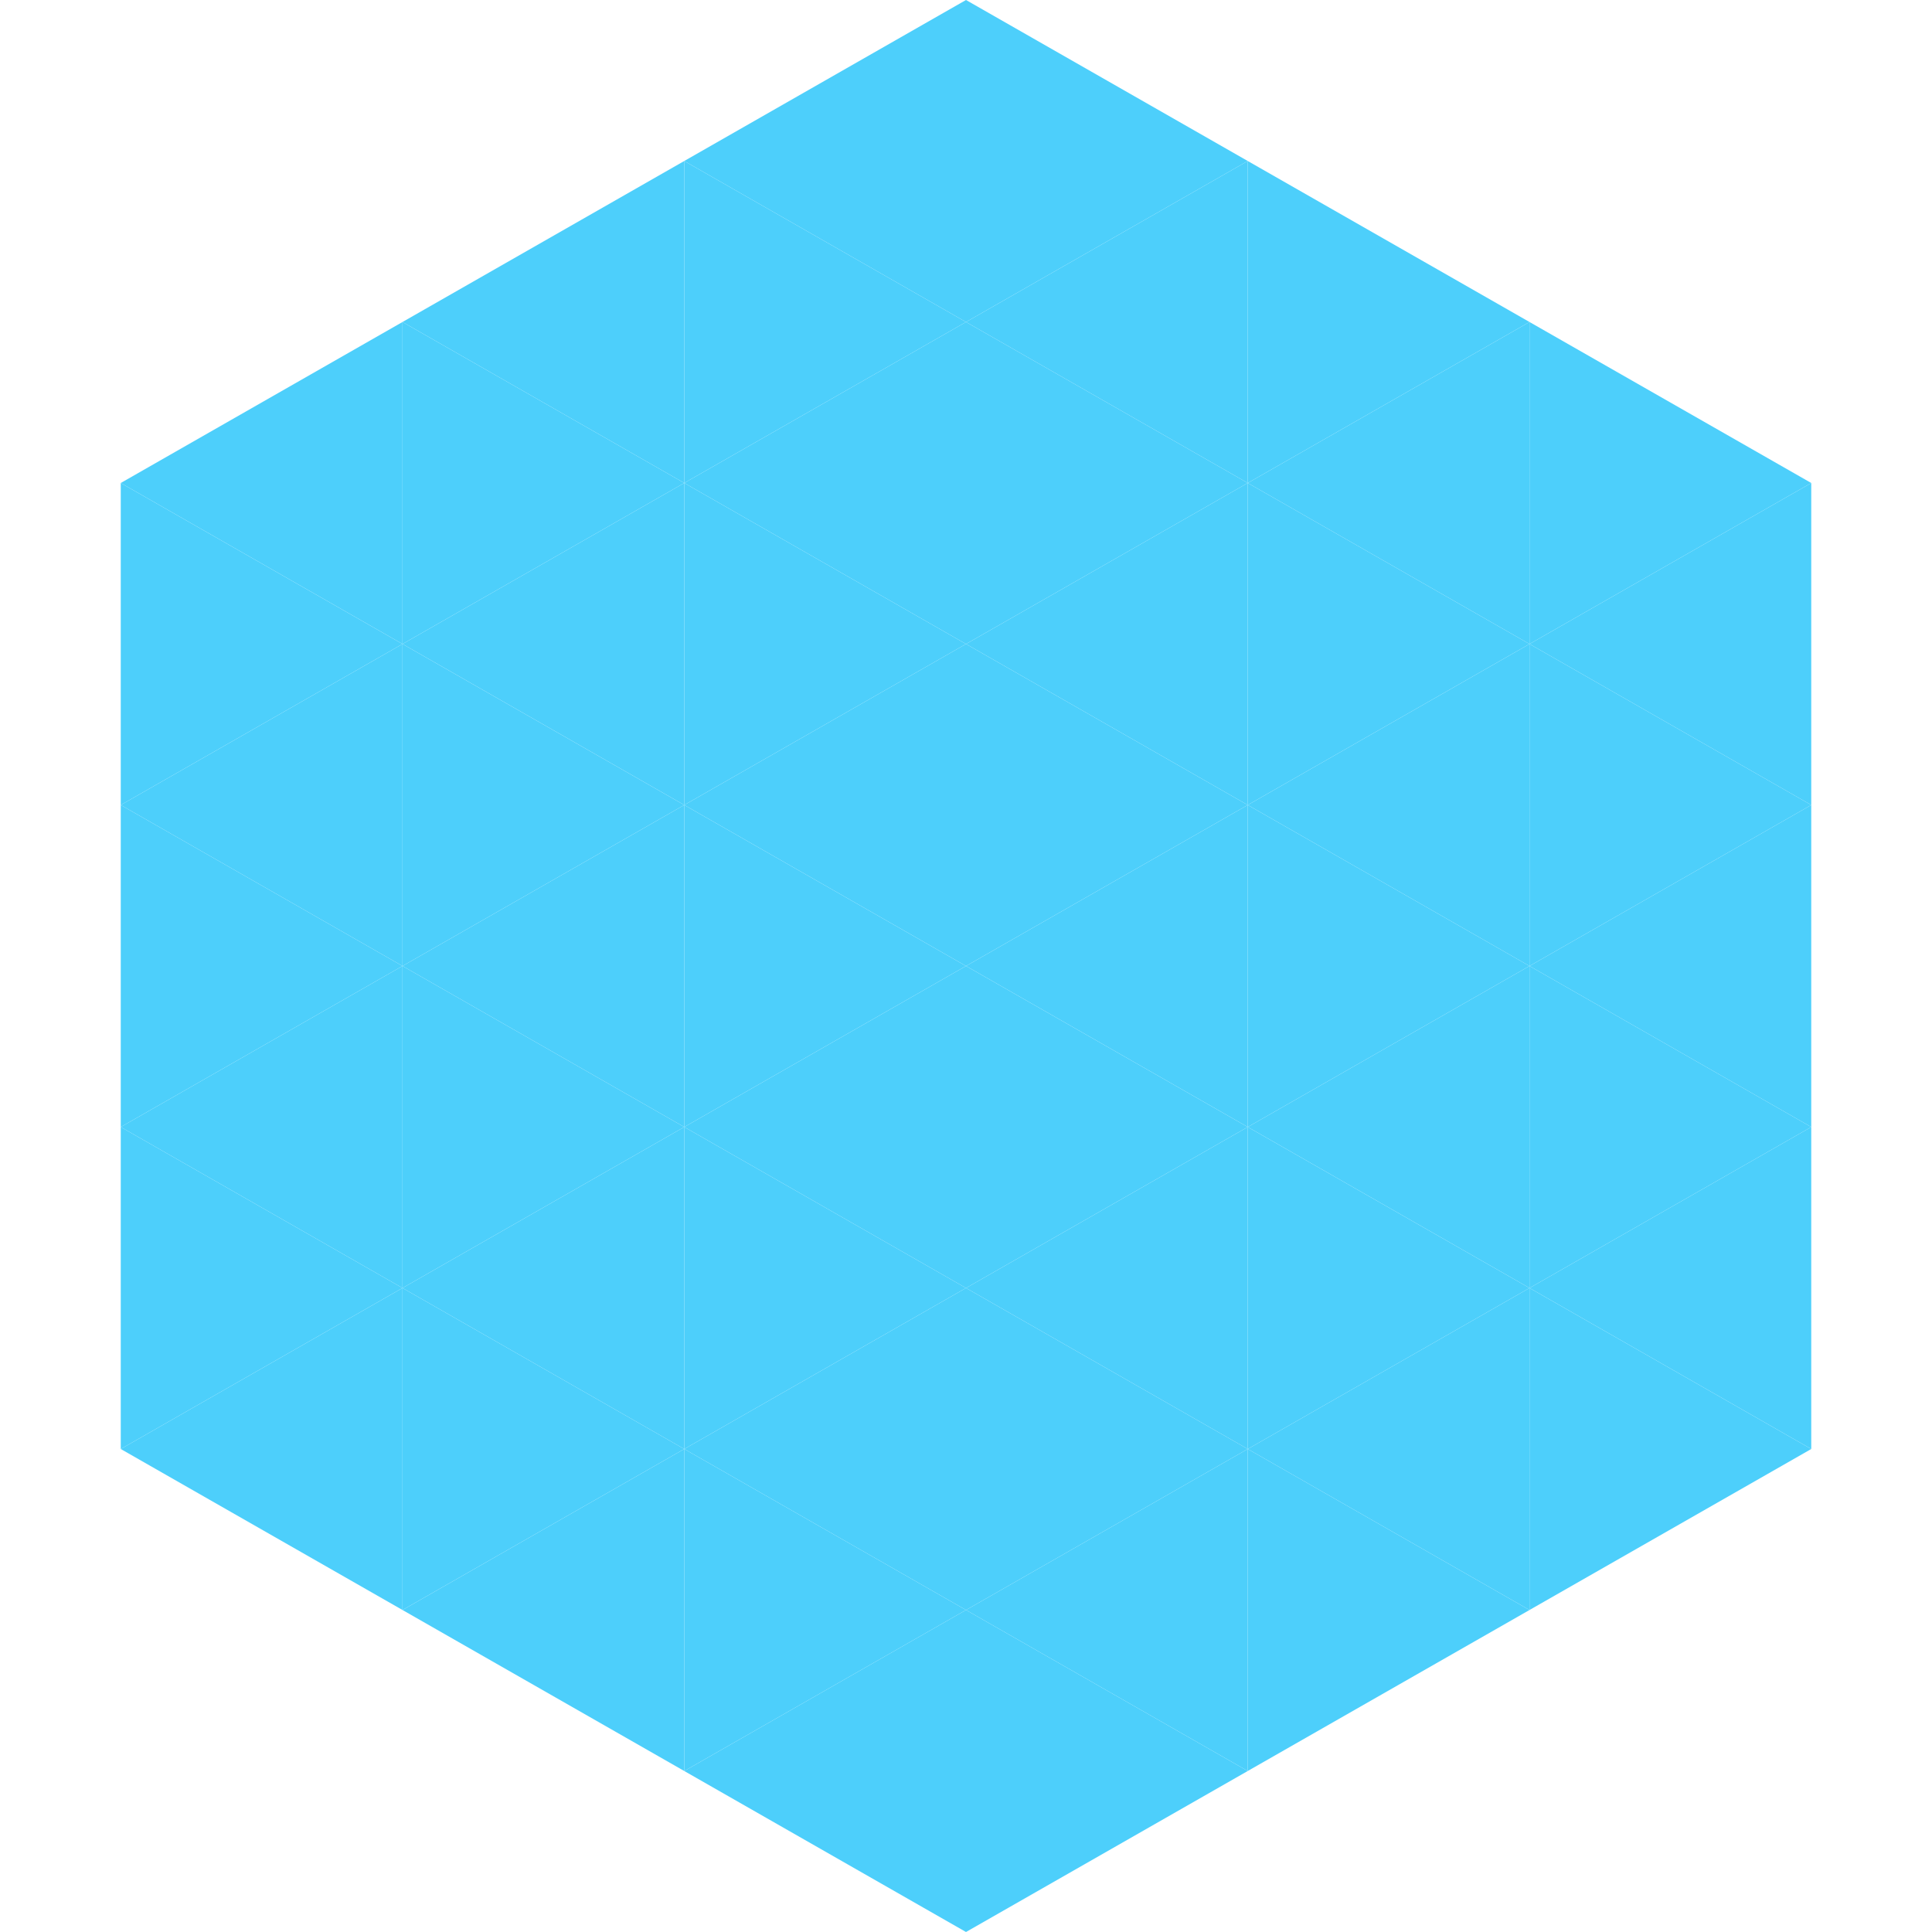
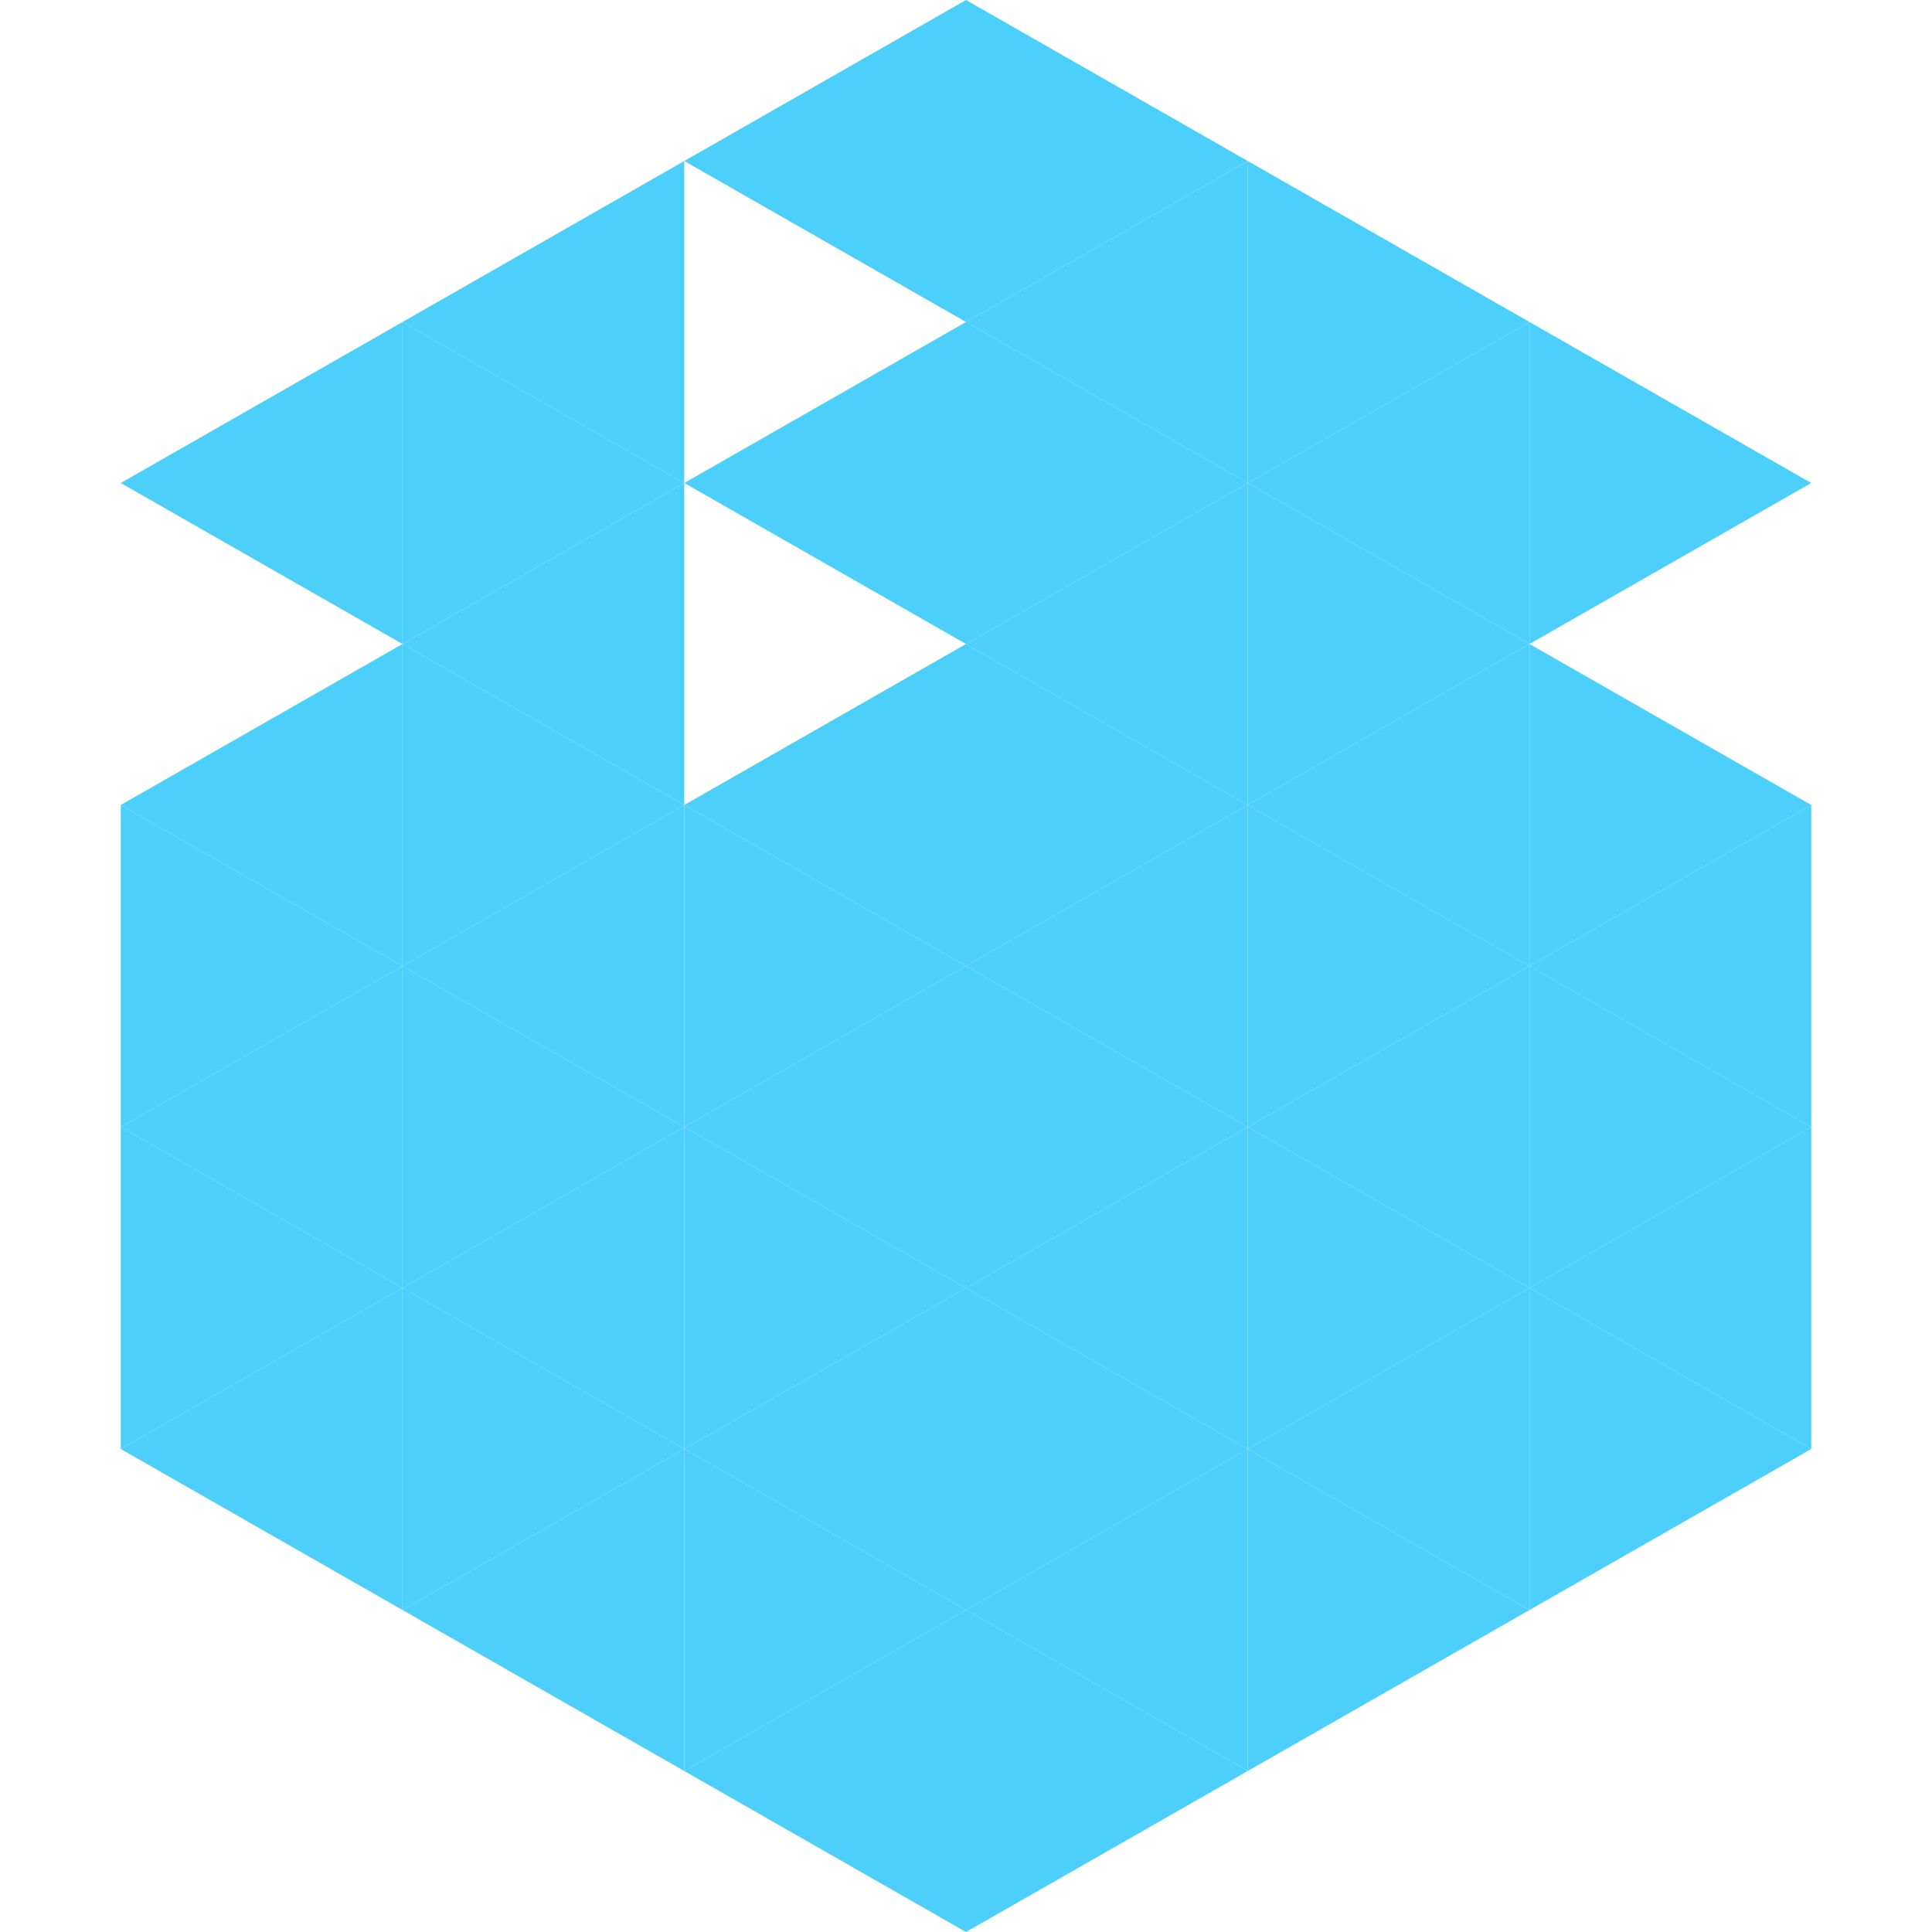
<svg xmlns="http://www.w3.org/2000/svg" width="240" height="240">
  <polygon points="50,40 15,60 50,80" style="fill:rgb(77,207,251)" />
  <polygon points="190,40 225,60 190,80" style="fill:rgb(77,207,251)" />
-   <polygon points="15,60 50,80 15,100" style="fill:rgb(77,207,251)" />
-   <polygon points="225,60 190,80 225,100" style="fill:rgb(77,207,251)" />
  <polygon points="50,80 15,100 50,120" style="fill:rgb(77,207,251)" />
  <polygon points="190,80 225,100 190,120" style="fill:rgb(77,207,251)" />
  <polygon points="15,100 50,120 15,140" style="fill:rgb(77,207,251)" />
  <polygon points="225,100 190,120 225,140" style="fill:rgb(77,207,251)" />
  <polygon points="50,120 15,140 50,160" style="fill:rgb(77,207,251)" />
  <polygon points="190,120 225,140 190,160" style="fill:rgb(77,207,251)" />
  <polygon points="15,140 50,160 15,180" style="fill:rgb(77,207,251)" />
  <polygon points="225,140 190,160 225,180" style="fill:rgb(77,207,251)" />
  <polygon points="50,160 15,180 50,200" style="fill:rgb(77,207,251)" />
  <polygon points="190,160 225,180 190,200" style="fill:rgb(77,207,251)" />
  <polygon points="15,180 50,200 15,220" style="fill:rgb(255,255,255); fill-opacity:0" />
  <polygon points="225,180 190,200 225,220" style="fill:rgb(255,255,255); fill-opacity:0" />
  <polygon points="50,0 85,20 50,40" style="fill:rgb(255,255,255); fill-opacity:0" />
  <polygon points="190,0 155,20 190,40" style="fill:rgb(255,255,255); fill-opacity:0" />
  <polygon points="85,20 50,40 85,60" style="fill:rgb(77,207,251)" />
  <polygon points="155,20 190,40 155,60" style="fill:rgb(77,207,251)" />
  <polygon points="50,40 85,60 50,80" style="fill:rgb(77,207,251)" />
  <polygon points="190,40 155,60 190,80" style="fill:rgb(77,207,251)" />
  <polygon points="85,60 50,80 85,100" style="fill:rgb(77,207,251)" />
  <polygon points="155,60 190,80 155,100" style="fill:rgb(77,207,251)" />
  <polygon points="50,80 85,100 50,120" style="fill:rgb(77,207,251)" />
  <polygon points="190,80 155,100 190,120" style="fill:rgb(77,207,251)" />
  <polygon points="85,100 50,120 85,140" style="fill:rgb(77,207,251)" />
  <polygon points="155,100 190,120 155,140" style="fill:rgb(77,207,251)" />
  <polygon points="50,120 85,140 50,160" style="fill:rgb(77,207,251)" />
  <polygon points="190,120 155,140 190,160" style="fill:rgb(77,207,251)" />
  <polygon points="85,140 50,160 85,180" style="fill:rgb(77,207,251)" />
  <polygon points="155,140 190,160 155,180" style="fill:rgb(77,207,251)" />
  <polygon points="50,160 85,180 50,200" style="fill:rgb(77,207,251)" />
  <polygon points="190,160 155,180 190,200" style="fill:rgb(77,207,251)" />
  <polygon points="85,180 50,200 85,220" style="fill:rgb(77,207,251)" />
  <polygon points="155,180 190,200 155,220" style="fill:rgb(77,207,251)" />
  <polygon points="120,0 85,20 120,40" style="fill:rgb(77,207,251)" />
  <polygon points="120,0 155,20 120,40" style="fill:rgb(77,207,251)" />
-   <polygon points="85,20 120,40 85,60" style="fill:rgb(77,207,251)" />
  <polygon points="155,20 120,40 155,60" style="fill:rgb(77,207,251)" />
  <polygon points="120,40 85,60 120,80" style="fill:rgb(77,207,251)" />
  <polygon points="120,40 155,60 120,80" style="fill:rgb(77,207,251)" />
-   <polygon points="85,60 120,80 85,100" style="fill:rgb(77,207,251)" />
  <polygon points="155,60 120,80 155,100" style="fill:rgb(77,207,251)" />
  <polygon points="120,80 85,100 120,120" style="fill:rgb(77,207,251)" />
  <polygon points="120,80 155,100 120,120" style="fill:rgb(77,207,251)" />
  <polygon points="85,100 120,120 85,140" style="fill:rgb(77,207,251)" />
  <polygon points="155,100 120,120 155,140" style="fill:rgb(77,207,251)" />
  <polygon points="120,120 85,140 120,160" style="fill:rgb(77,207,251)" />
  <polygon points="120,120 155,140 120,160" style="fill:rgb(77,207,251)" />
  <polygon points="85,140 120,160 85,180" style="fill:rgb(77,207,251)" />
  <polygon points="155,140 120,160 155,180" style="fill:rgb(77,207,251)" />
  <polygon points="120,160 85,180 120,200" style="fill:rgb(77,207,251)" />
  <polygon points="120,160 155,180 120,200" style="fill:rgb(77,207,251)" />
  <polygon points="85,180 120,200 85,220" style="fill:rgb(77,207,251)" />
  <polygon points="155,180 120,200 155,220" style="fill:rgb(77,207,251)" />
  <polygon points="120,200 85,220 120,240" style="fill:rgb(77,207,251)" />
  <polygon points="120,200 155,220 120,240" style="fill:rgb(77,207,251)" />
  <polygon points="85,220 120,240 85,260" style="fill:rgb(255,255,255); fill-opacity:0" />
  <polygon points="155,220 120,240 155,260" style="fill:rgb(255,255,255); fill-opacity:0" />
</svg>